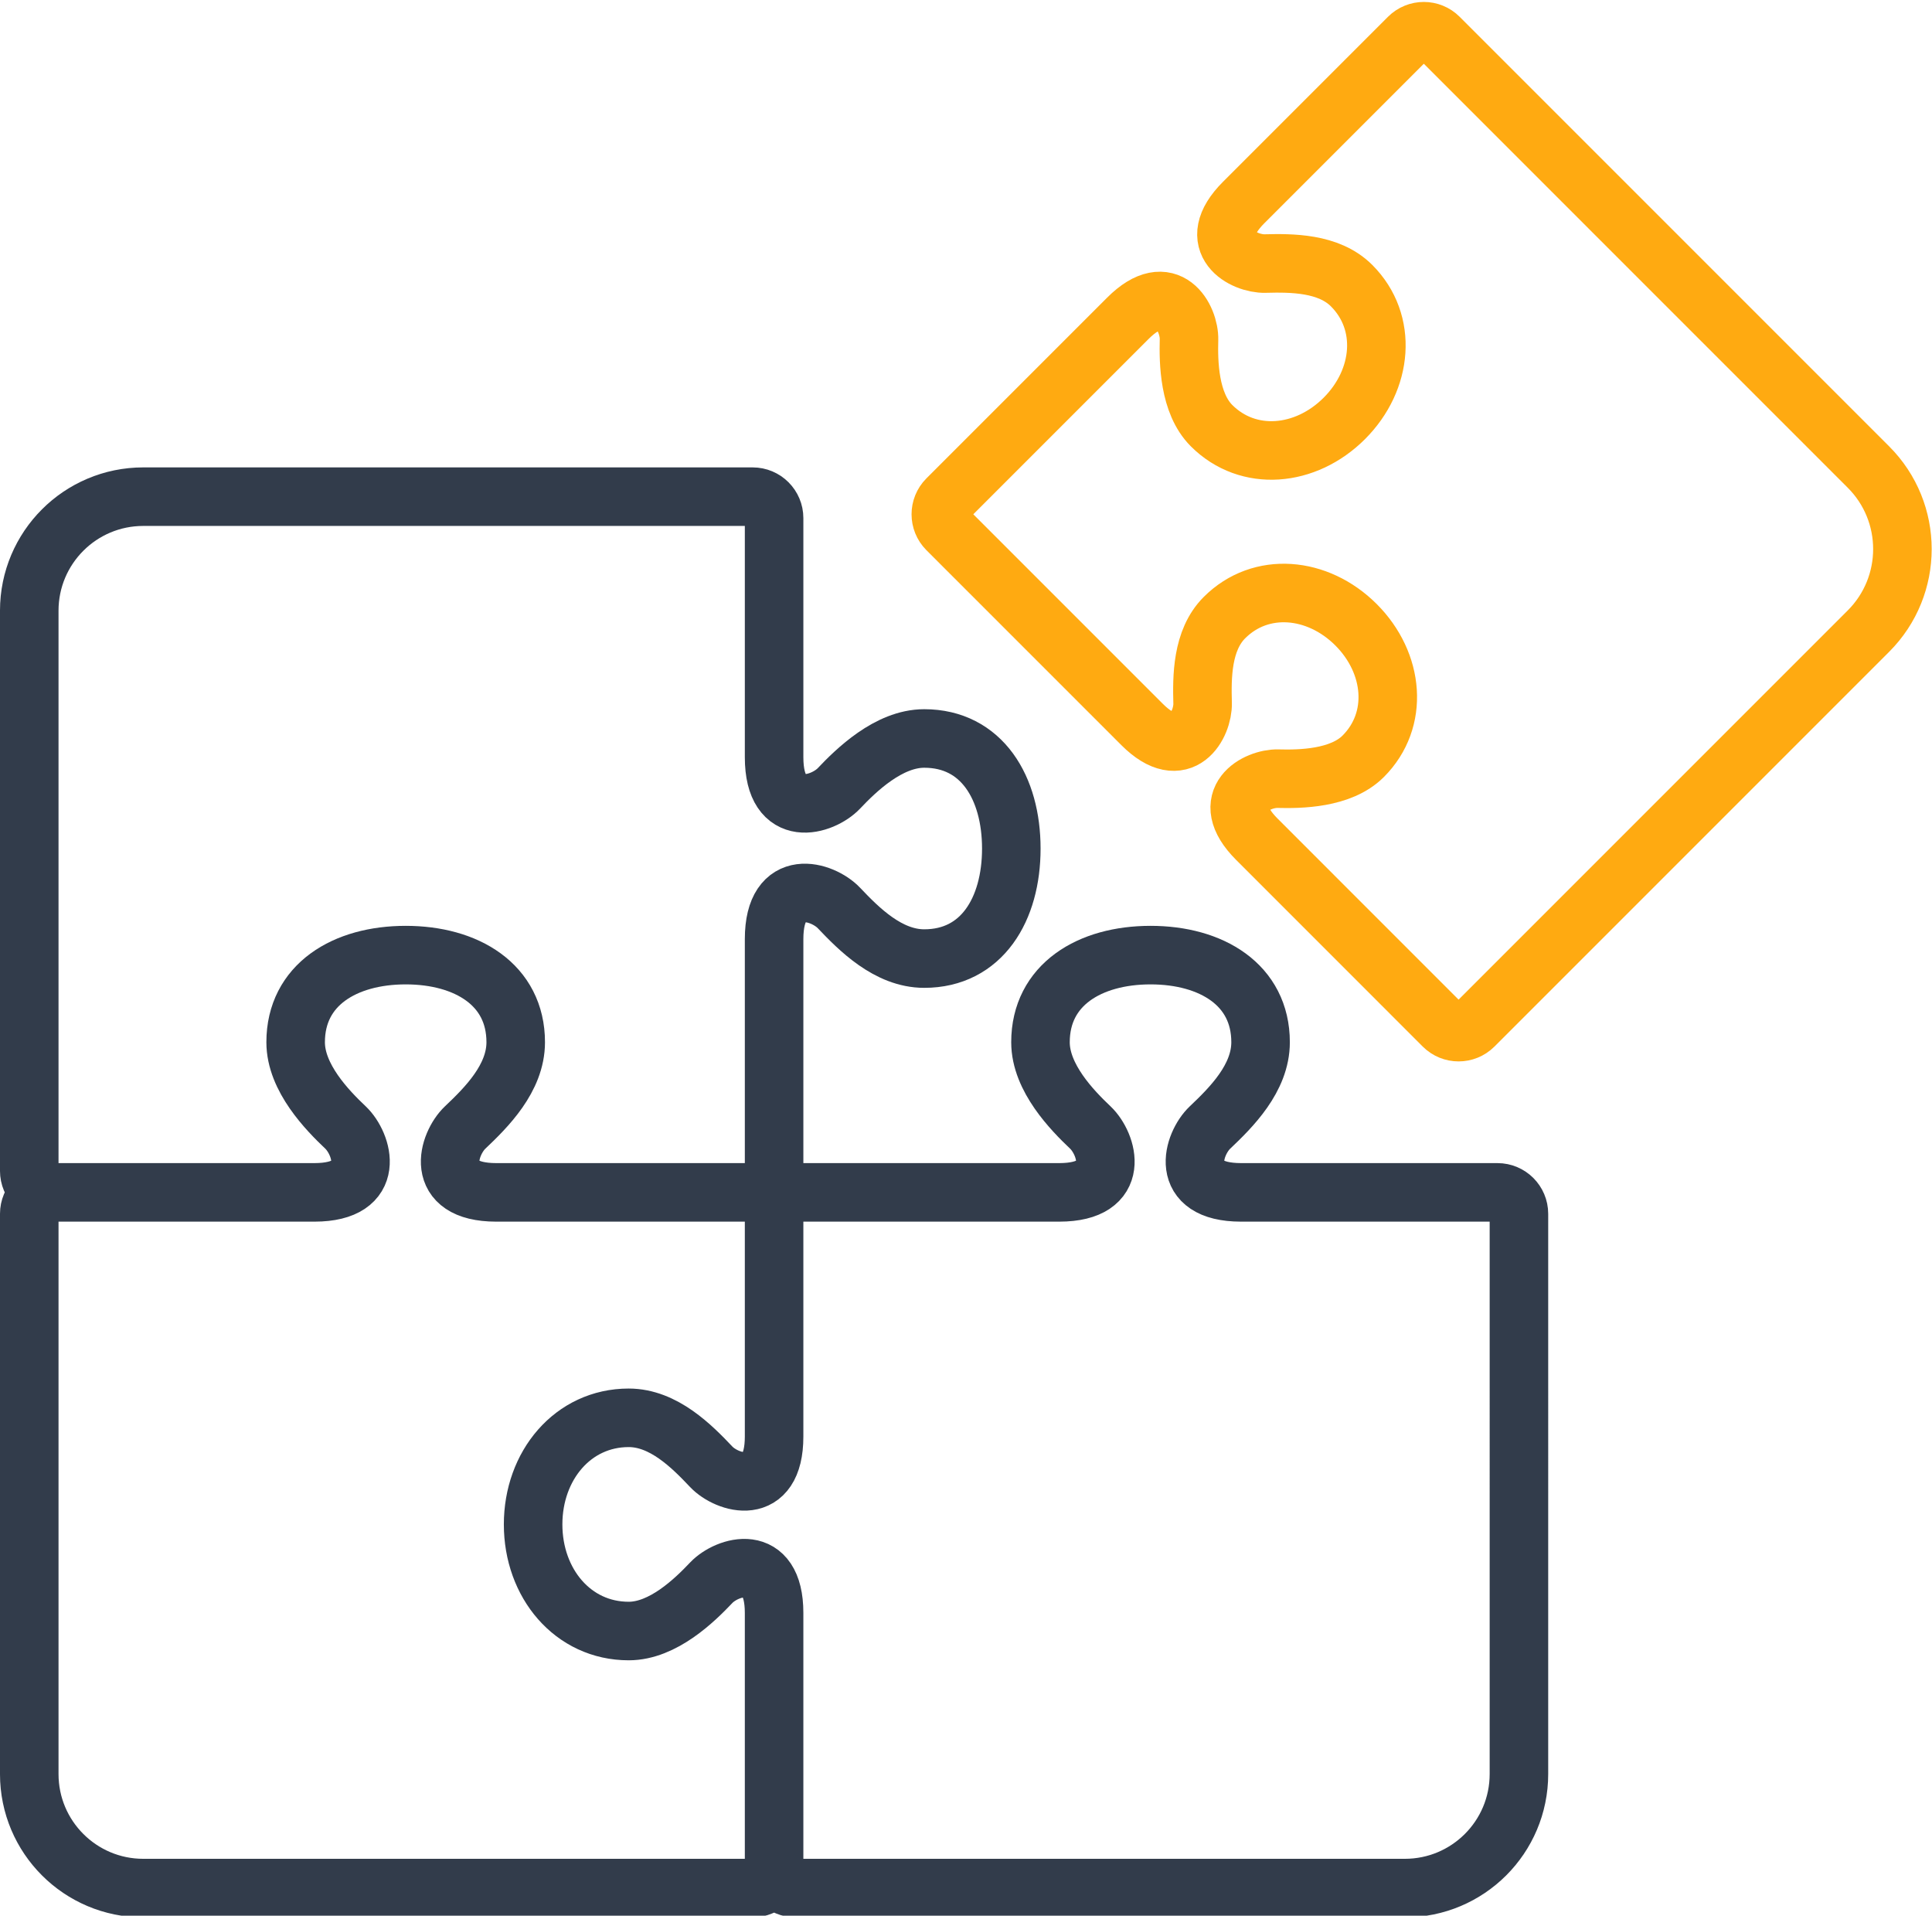
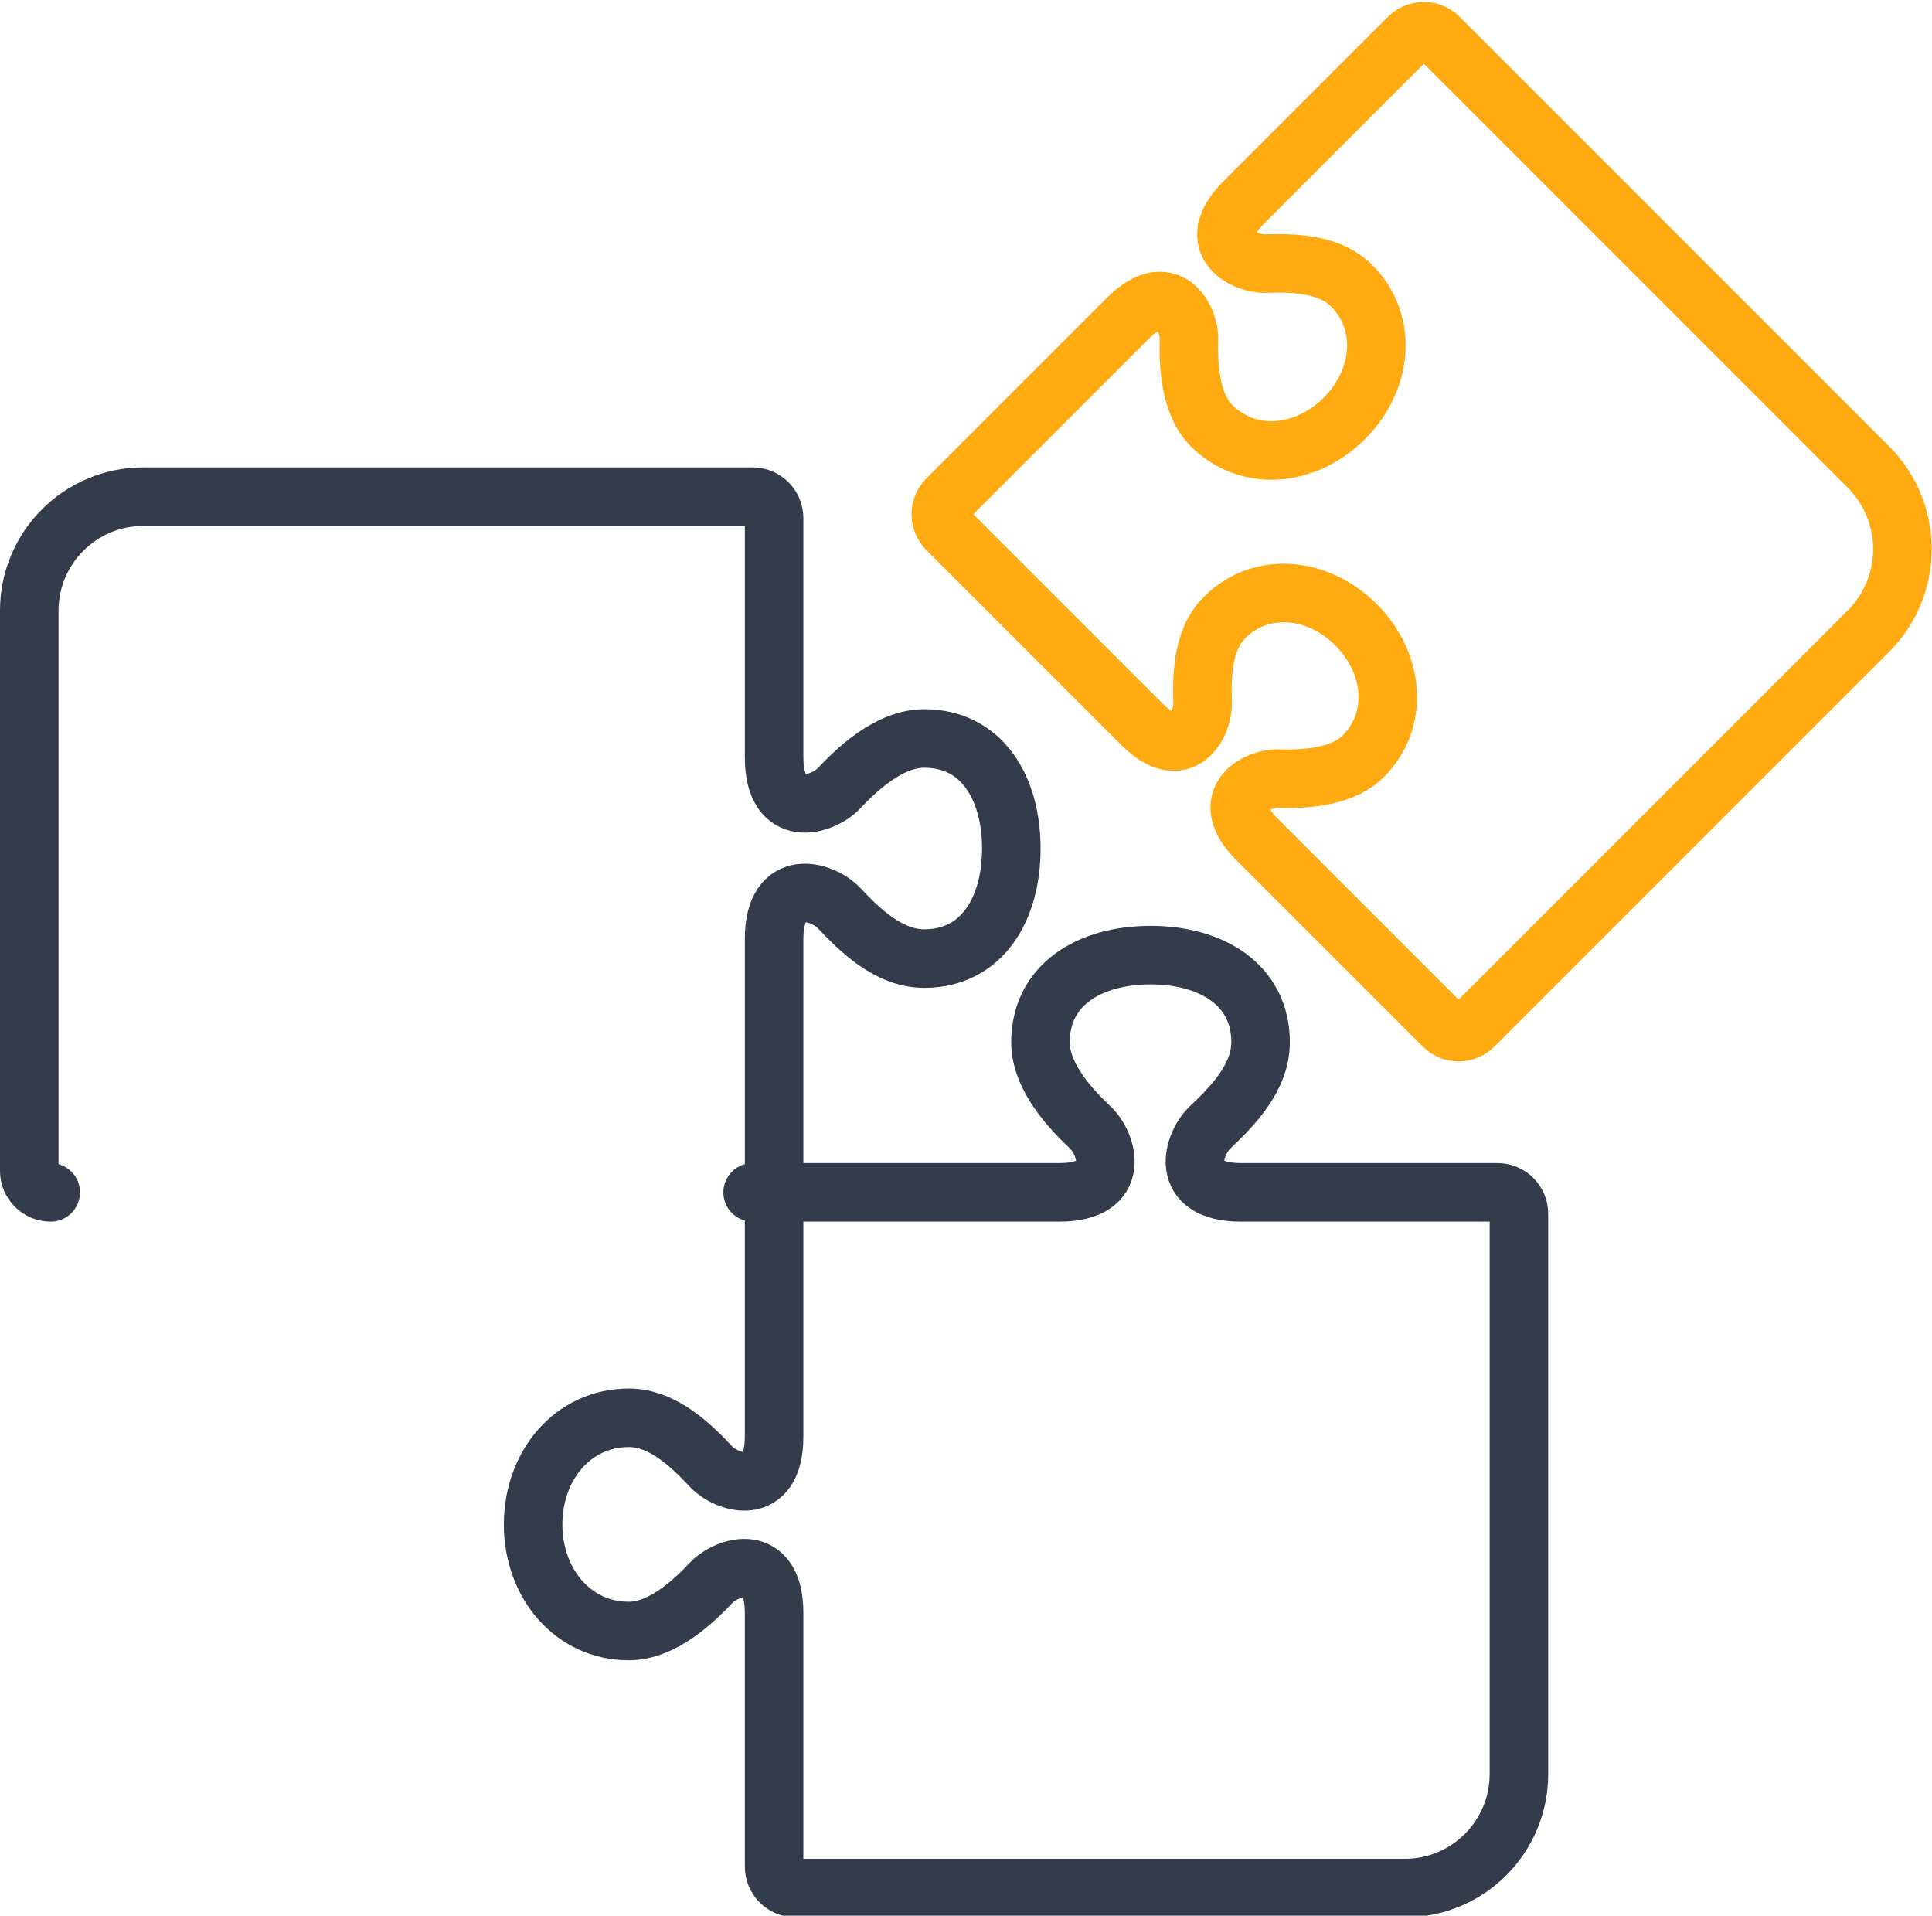
<svg xmlns="http://www.w3.org/2000/svg" xmlns:ns1="http://sodipodi.sourceforge.net/DTD/sodipodi-0.dtd" xmlns:ns2="http://www.inkscape.org/namespaces/inkscape" id="svg2" xml:space="preserve" width="109.99" height="109.049" viewBox="0 0 109.99 109.049" ns1:docname="icon-start-4-1.svg" ns2:version="1.0 (4035a4fb49, 2020-05-01)">
  <defs id="defs6" />
  <g id="g8" ns2:groupmode="layer" ns2:label="ink_ext_XXXXXX" transform="matrix(1.333,0,0,-1.333,0.687,488.569)">
    <g id="g10" transform="matrix(0.1,0,0,0.1,103.401,-108.299)">
      <path d="m -390.447,4229.827 c 0,5.05 -4.11,9.16 -9.17,9.16 h -109.52 c -27.24,0.03 -20.5,20.84 -13.27,27.69 9,8.54 21.62,21.02 21.62,36.43 0,24.6 -21.05,37.2 -46.99,37.2 -25.96,0 -47.01,-12.6 -47.01,-37.2 0,-15.21 13.61,-29.14 21.3,-36.43 7.23,-6.85 13.97,-27.66 -13.28,-27.69 h -112.63 c -5.06,0 -9.16,-4.1 -9.16,-9.16 v -95.12 c 0,-26.47 -20.19,-19.93 -26.83,-12.93 -8.26,8.73 -20.35,20.94 -35.27,20.94 -23.84,0 -40.82,-20.39 -40.82,-45.52 0,-25.15 16.98,-45.53 40.82,-45.53 14.71,0 28.21,13.19 35.27,20.64 6.64,7 26.83,13.53 26.83,-12.92 v -108.33 c 0,-5.06 4.1,-9.16 9.16,-9.16 h 260.24 c 26.9,0 48.71,21.8 48.71,48.7 z" style="fill:none;stroke:#323c4b;stroke-width:25;stroke-linecap:round;stroke-linejoin:round;stroke-miterlimit:10;stroke-dasharray:none;stroke-opacity:1" id="path126" />
-       <path d="m -708.557,4229.827 c 0,5.05 -4.11,9.16 -9.17,9.16 h -109.52 c -27.23,0.03 -20.49,20.84 -13.27,27.69 9.01,8.54 21.61,21.02 21.61,36.43 0,24.6 -21.03,37.2 -46.98,37.2 -25.97,0 -47.01,-12.6 -47.01,-37.2 0,-15.21 13.61,-29.14 21.31,-36.43 7.22,-6.85 13.95,-27.66 -13.28,-27.69 h -112.64 c -5.06,0 -9.16,-4.1 -9.16,-9.16 v -239.24 c 0,-26.89 21.8,-48.69 48.69,-48.69 h 260.25 c 5.06,0 9.17,4.1 9.17,9.16" style="fill:none;stroke:#323c4b;stroke-width:25;stroke-linecap:round;stroke-linejoin:round;stroke-miterlimit:10;stroke-dasharray:none;stroke-opacity:1" id="path128" />
      <path d="m -717.717,4238.987 c 5.05,0 9.16,4.11 9.16,9.17 v 99.01 c 0.02,27.24 20.85,20.5 27.69,13.27 8.54,-9 21.02,-21.61 36.42,-21.61 24.61,0 37.2,21.03 37.2,46.98 0,25.96 -12.59,47.01 -37.2,47.01 -15.21,0 -29.13,-13.61 -36.42,-21.31 -6.84,-7.22 -27.67,-13.95 -27.69,13.29 v 102.12 c 0,5.06 -4.11,9.16 -9.16,9.16 h -260.26 c -26.88,0 -48.69,-21.79 -48.69,-48.69 v -239.23 c 0,-5.06 4.1,-9.17 9.16,-9.17" style="fill:none;stroke:#323c4b;stroke-width:25;stroke-linecap:round;stroke-linejoin:round;stroke-miterlimit:10;stroke-dasharray:none;stroke-opacity:1" id="path130" />
      <path d="m -241.187,4548.747 -183.41,183.41 c -3.57,3.58 -9.37,3.58 -12.95,0 l -70.44,-70.44 c -17.37,-17.37 0.18,-26.34 9.13,-26.09 11.17,0.28 27.13,0.37 36.93,-9.42 15.65,-15.65 13.41,-40.2 -3.09,-56.71 -16.51,-16.51 -41.05,-18.74 -56.71,-3.09 -9.67,9.67 -9.87,27.2 -9.63,36.72 0.26,8.96 -8.72,26.5 -26.09,9.14 l -77.23,-77.23 c -3.57,-3.58 -3.57,-9.38 0,-12.96 l 83.27,-83.27 c 17.22,-17.22 26.11,0.18 25.86,9.05 -0.29,11.06 -0.38,26.88 9.34,36.58 15.51,15.51 39.82,13.3 56.18,-3.05 16.37,-16.37 18.57,-40.69 3.06,-56.19 -9.57,-9.57 -26.95,-9.78 -36.38,-9.54 -8.88,0.25 -26.26,-8.64 -9.04,-25.86 l 79.69,-79.7 c 3.58,-3.58 9.38,-3.58 12.96,0 l 168.55,168.55 c 19.36,19.36 19.36,50.75 0,70.1 z" style="fill:none;stroke:#ffaa11;stroke-width:25;stroke-linecap:round;stroke-linejoin:round;stroke-miterlimit:10;stroke-dasharray:none;stroke-opacity:1" id="path132" />
    </g>
  </g>
</svg>